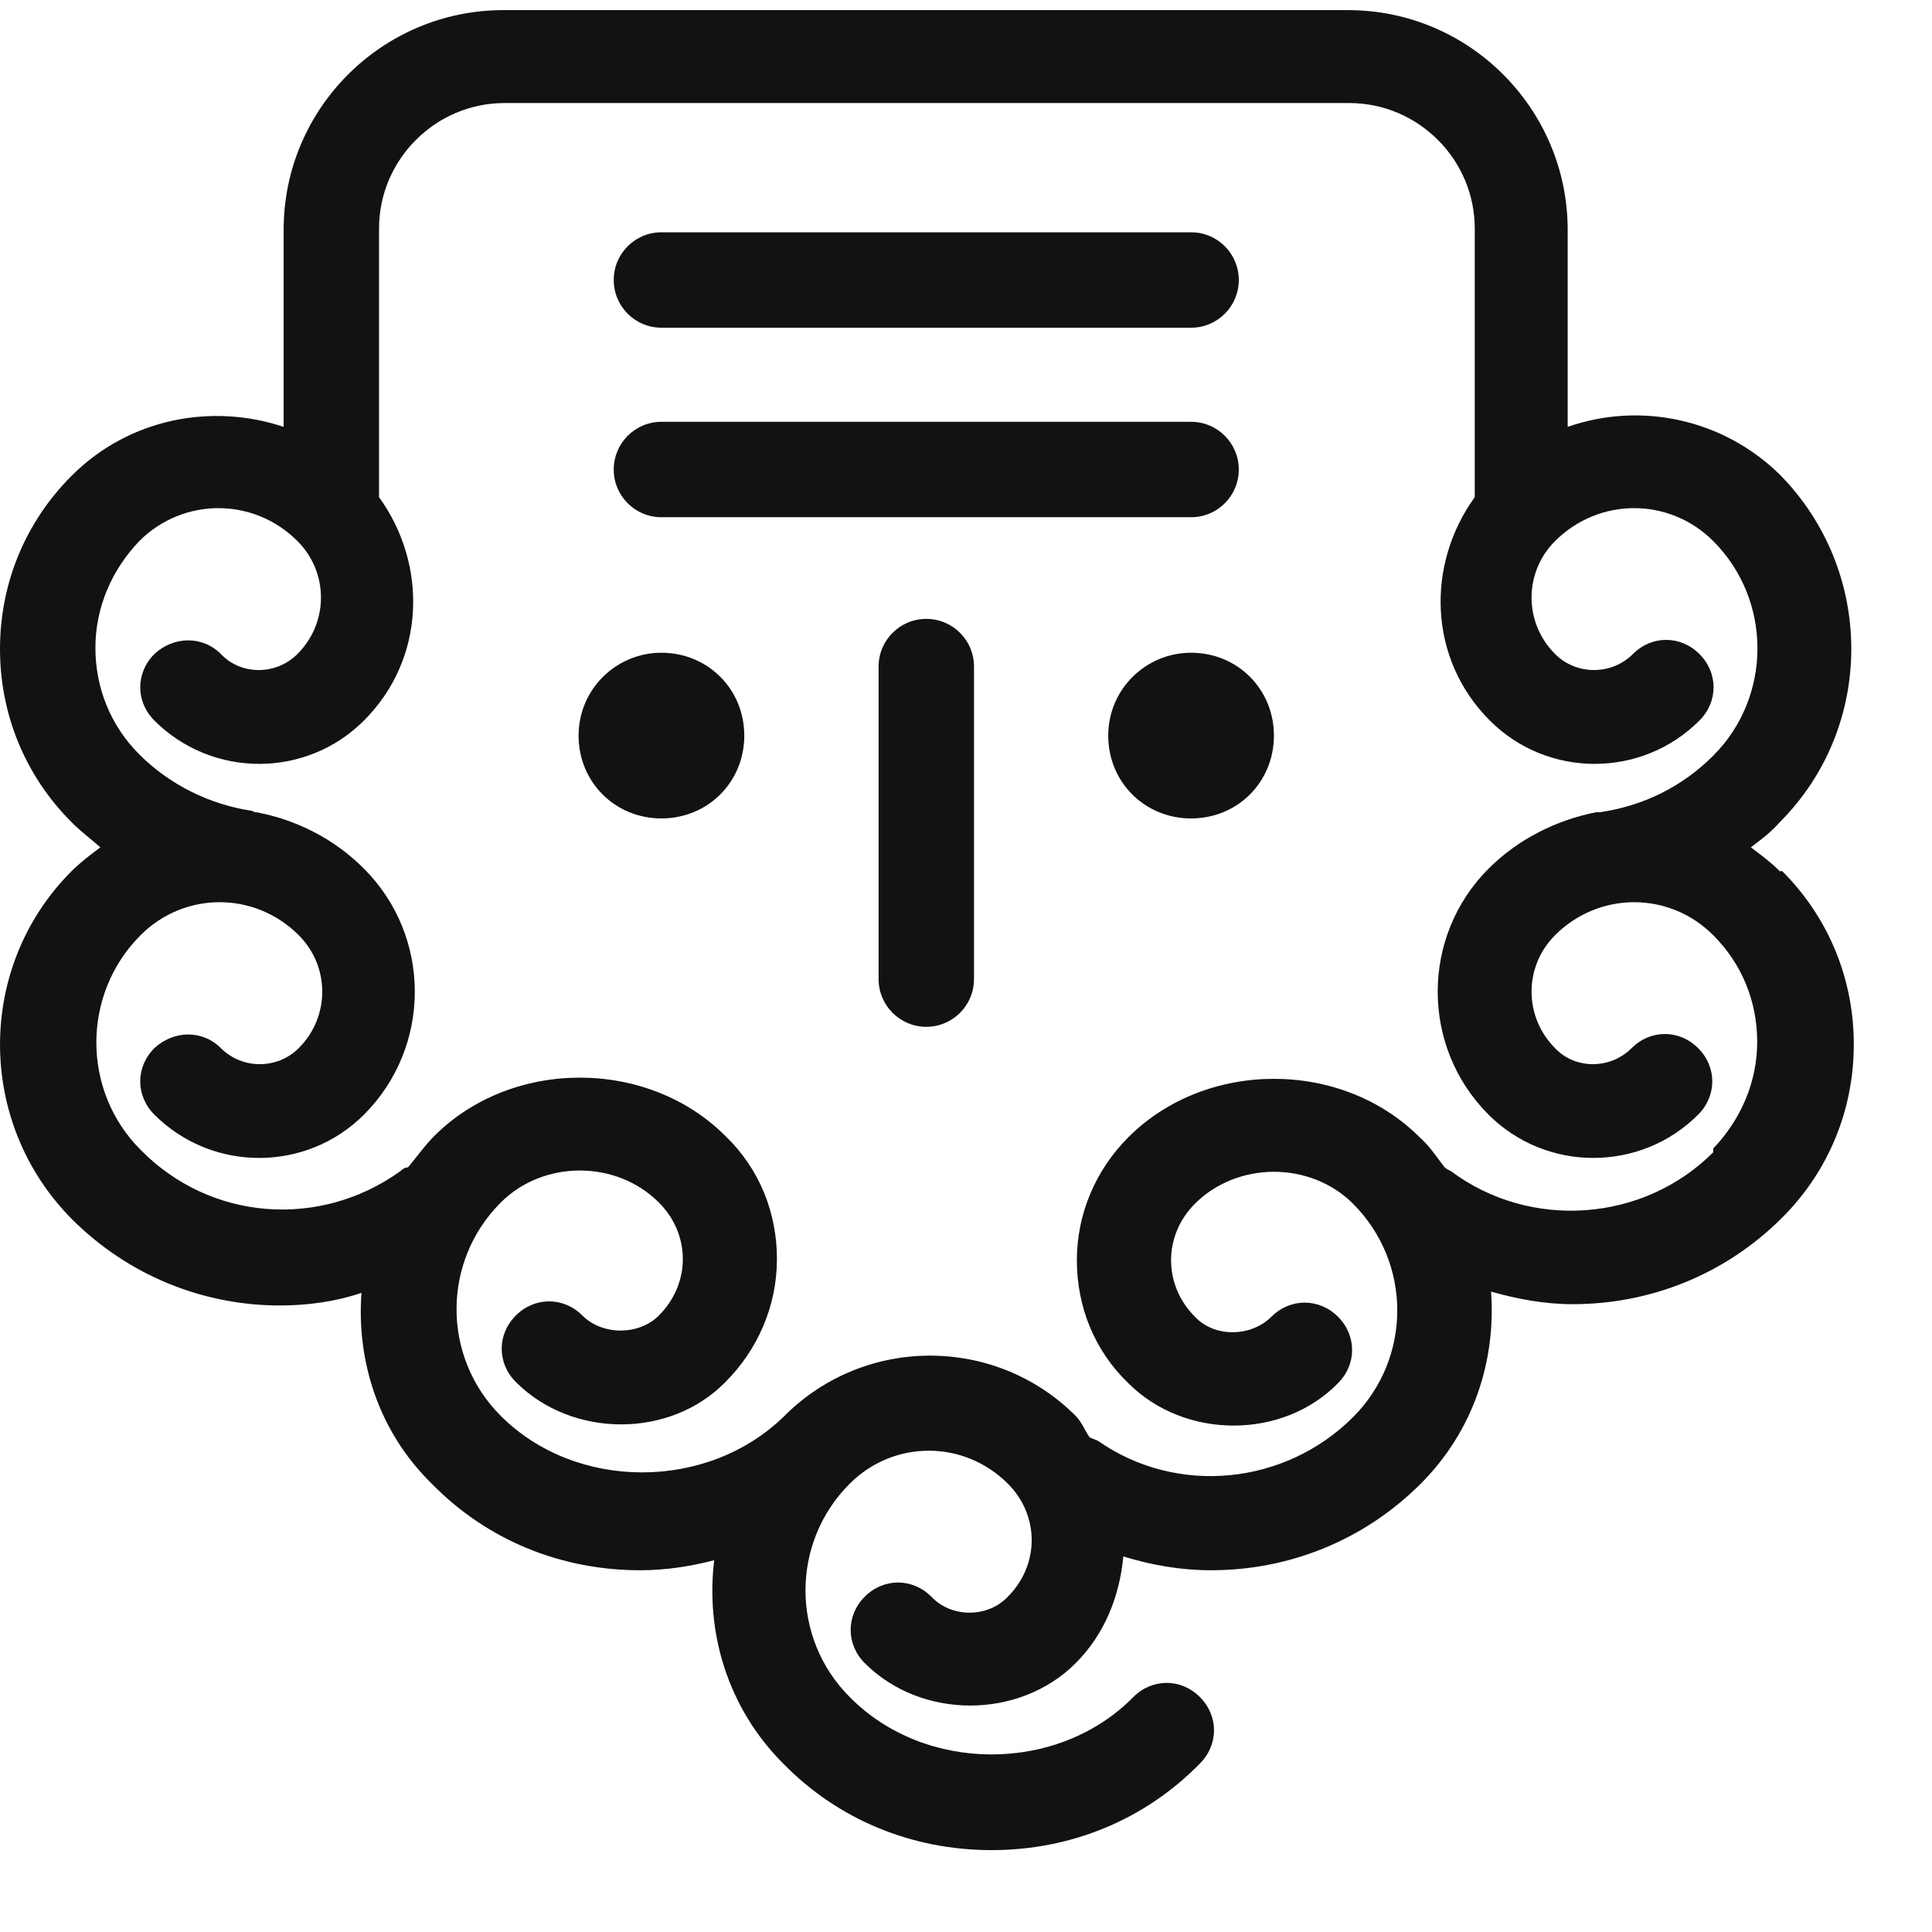
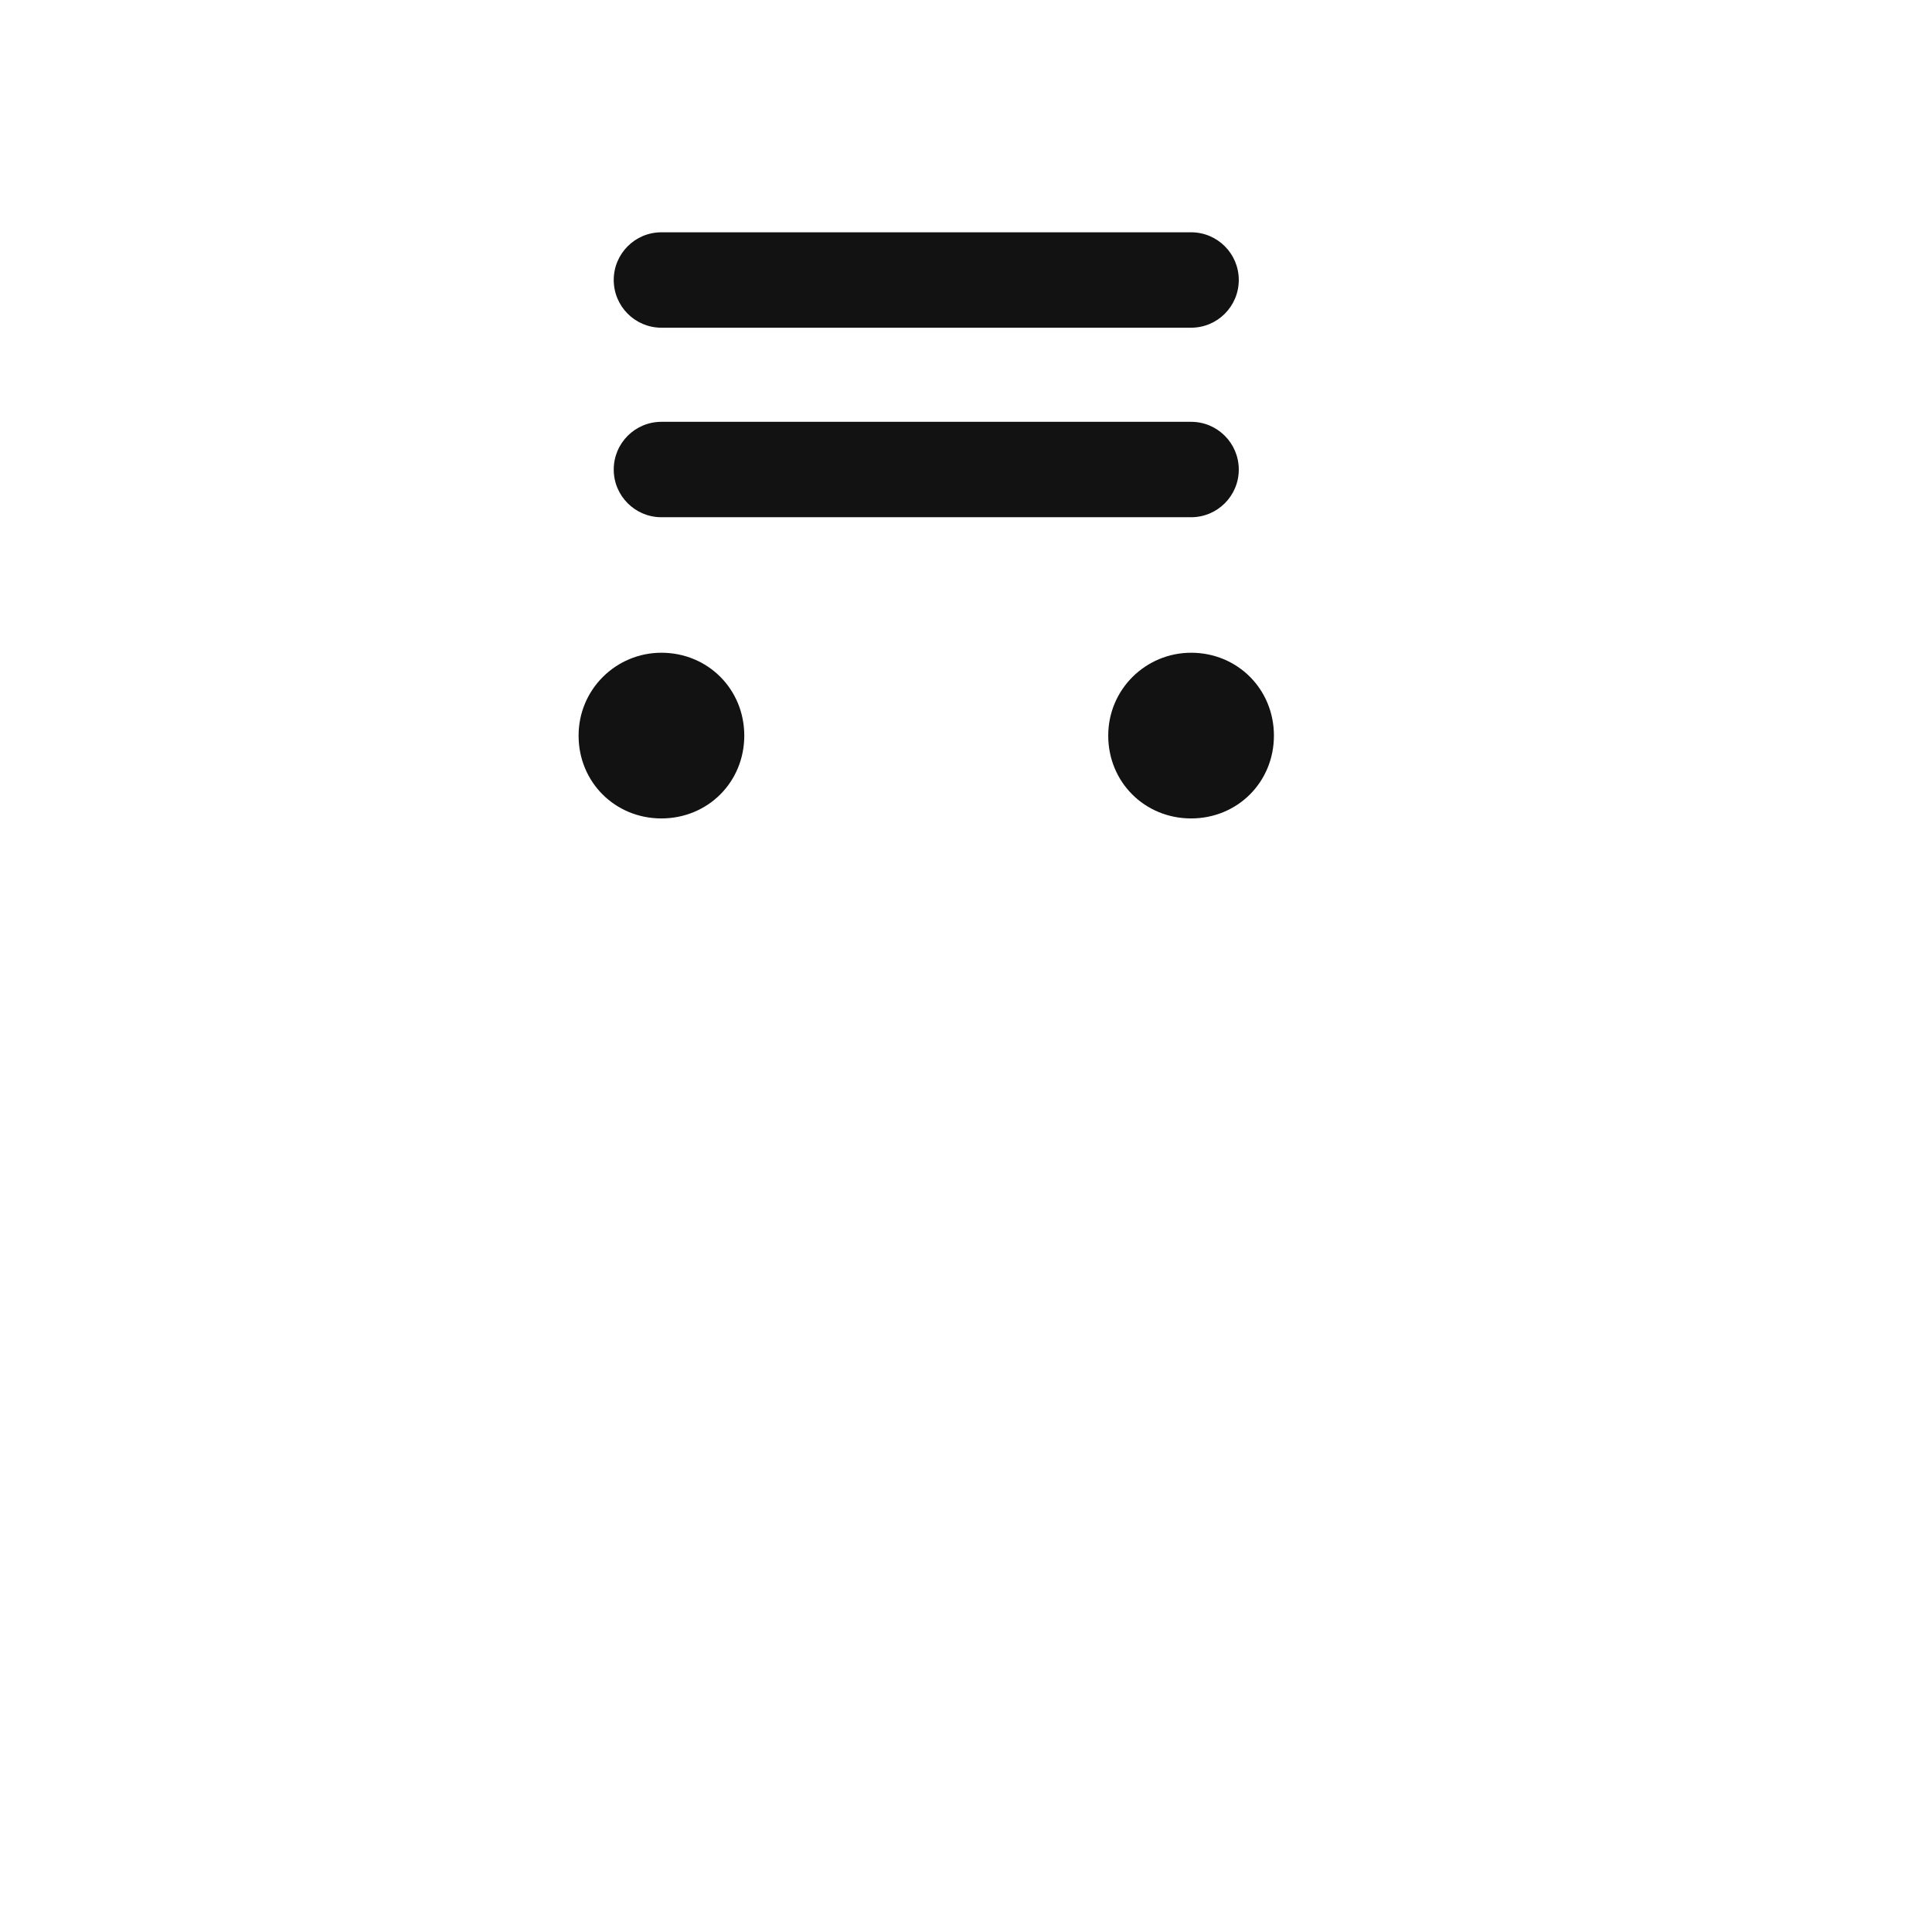
<svg xmlns="http://www.w3.org/2000/svg" width="21" height="21" viewBox="0 0 21 21" fill="none">
  <path d="M12.947 3.562H7.189C6.903 3.562 6.671 3.33 6.671 3.043C6.671 2.757 6.903 2.525 7.189 2.525H12.947C13.233 2.525 13.465 2.757 13.465 3.043C13.465 3.33 13.233 3.562 12.947 3.562Z" fill="#121212" />
  <path d="M13.465 5.104C13.465 4.817 13.233 4.585 12.947 4.585H7.189C6.903 4.585 6.671 4.817 6.671 5.104C6.671 5.39 6.903 5.622 7.189 5.622H12.947C13.233 5.622 13.465 5.39 13.465 5.104Z" fill="#121212" />
-   <path d="M9.55 7.245C9.55 6.959 9.782 6.727 10.068 6.727C10.355 6.727 10.587 6.959 10.587 7.245V10.642C10.587 10.929 10.355 11.161 10.068 11.161C9.782 11.161 9.55 10.929 9.55 10.642V7.245Z" fill="#121212" />
  <path d="M7.189 7.095C6.698 7.095 6.289 7.491 6.289 7.996C6.289 8.501 6.685 8.896 7.189 8.896C7.694 8.896 8.09 8.501 8.09 7.996C8.09 7.491 7.694 7.095 7.189 7.095Z" fill="#121212" />
  <path d="M12.046 7.996C12.046 7.491 12.455 7.095 12.947 7.095C13.451 7.095 13.847 7.491 13.847 7.996C13.847 8.501 13.451 8.896 12.947 8.896C12.442 8.896 12.046 8.501 12.046 7.996Z" fill="#121212" />
-   <path fill-rule="evenodd" clip-rule="evenodd" d="M19.031 9.21C19.14 9.292 19.25 9.374 19.345 9.469H19.372C19.877 9.974 20.15 10.642 20.15 11.352C20.15 12.061 19.877 12.73 19.372 13.235C18.745 13.862 17.926 14.176 17.094 14.176C16.794 14.176 16.494 14.121 16.207 14.039C16.262 14.79 16.016 15.554 15.443 16.127C14.816 16.754 13.997 17.068 13.165 17.068C12.838 17.068 12.524 17.014 12.21 16.918C12.169 17.355 12.005 17.764 11.692 18.078C11.078 18.692 10.014 18.692 9.4 18.078C9.195 17.873 9.195 17.559 9.4 17.355C9.604 17.15 9.918 17.15 10.123 17.355C10.341 17.587 10.737 17.587 10.955 17.355C11.119 17.191 11.214 16.973 11.214 16.741C11.214 16.509 11.119 16.29 10.955 16.127C10.477 15.649 9.714 15.649 9.236 16.127C8.595 16.768 8.595 17.805 9.236 18.446C10.055 19.278 11.501 19.278 12.319 18.446C12.524 18.241 12.838 18.241 13.042 18.446C13.247 18.651 13.247 18.964 13.042 19.169C12.442 19.783 11.637 20.11 10.778 20.11C9.918 20.11 9.113 19.783 8.513 19.169C7.913 18.569 7.667 17.75 7.763 16.959C7.503 17.027 7.231 17.068 6.958 17.068C6.098 17.068 5.293 16.741 4.693 16.127C4.12 15.567 3.874 14.803 3.929 14.053C3.643 14.149 3.342 14.19 3.042 14.19C2.224 14.19 1.405 13.876 0.778 13.248C-0.259 12.198 -0.259 10.506 0.778 9.469C0.873 9.374 0.982 9.292 1.091 9.21C1.053 9.176 1.014 9.144 0.976 9.113C0.907 9.055 0.839 8.999 0.778 8.937C0.273 8.432 0 7.764 0 7.054C0 6.345 0.273 5.677 0.778 5.172C1.405 4.544 2.306 4.38 3.083 4.64V2.498C3.083 1.174 4.161 0.11 5.471 0.11H14.652C15.975 0.11 17.04 1.188 17.04 2.498V4.64C17.817 4.367 18.718 4.544 19.345 5.158C20.382 6.209 20.382 7.9 19.345 8.937C19.25 9.046 19.14 9.128 19.031 9.21ZM15.771 12.73C16.63 13.371 17.858 13.289 18.622 12.525V12.484C18.922 12.17 19.1 11.761 19.1 11.325C19.1 10.888 18.936 10.479 18.622 10.165C18.145 9.687 17.381 9.687 16.903 10.165C16.562 10.506 16.562 11.052 16.903 11.393C17.121 11.625 17.503 11.625 17.735 11.393C17.94 11.188 18.254 11.188 18.458 11.393C18.663 11.597 18.663 11.911 18.458 12.116C17.831 12.743 16.808 12.743 16.18 12.116C15.443 11.379 15.443 10.179 16.18 9.442C16.508 9.114 16.93 8.91 17.353 8.828H17.394C17.858 8.76 18.281 8.555 18.622 8.214C19.263 7.573 19.263 6.522 18.622 5.881C18.145 5.404 17.381 5.404 16.903 5.881C16.562 6.222 16.562 6.768 16.903 7.109C17.135 7.341 17.517 7.341 17.749 7.109C17.954 6.904 18.267 6.904 18.472 7.109C18.677 7.314 18.677 7.627 18.472 7.832C17.845 8.46 16.821 8.46 16.194 7.832C15.525 7.164 15.498 6.14 16.03 5.404V2.484C16.03 1.734 15.416 1.12 14.666 1.12H5.484C4.734 1.12 4.12 1.734 4.12 2.484V5.404C4.652 6.14 4.625 7.164 3.956 7.832C3.329 8.46 2.306 8.46 1.678 7.832C1.473 7.627 1.473 7.314 1.678 7.109C1.883 6.918 2.196 6.904 2.401 7.109C2.619 7.341 3.001 7.341 3.233 7.109C3.574 6.768 3.574 6.222 3.233 5.881C2.756 5.404 1.992 5.404 1.514 5.881C1.214 6.195 1.037 6.604 1.037 7.041C1.037 7.477 1.201 7.887 1.514 8.2C1.842 8.528 2.278 8.746 2.742 8.814C2.756 8.828 2.783 8.828 2.783 8.828C3.22 8.91 3.629 9.114 3.956 9.442C4.693 10.179 4.693 11.379 3.956 12.116C3.329 12.743 2.306 12.743 1.678 12.116C1.473 11.911 1.473 11.597 1.678 11.393C1.883 11.202 2.196 11.188 2.401 11.393C2.633 11.625 3.015 11.625 3.247 11.393C3.588 11.052 3.588 10.506 3.247 10.165C2.769 9.687 2.005 9.687 1.528 10.165C0.887 10.806 0.887 11.857 1.528 12.498C2.292 13.275 3.479 13.357 4.352 12.73C4.379 12.702 4.407 12.689 4.434 12.689C4.471 12.646 4.506 12.601 4.542 12.556C4.597 12.486 4.654 12.414 4.72 12.348C5.566 11.502 7.04 11.502 7.885 12.348C8.254 12.702 8.445 13.18 8.445 13.685C8.445 14.19 8.24 14.667 7.885 15.022C7.285 15.636 6.221 15.636 5.607 15.022C5.402 14.817 5.402 14.503 5.607 14.299C5.812 14.094 6.126 14.094 6.33 14.299C6.548 14.517 6.944 14.517 7.162 14.299C7.326 14.135 7.422 13.917 7.422 13.685C7.422 13.453 7.326 13.235 7.162 13.071C6.699 12.607 5.907 12.607 5.443 13.071C4.802 13.712 4.802 14.749 5.443 15.39C6.262 16.209 7.694 16.209 8.527 15.39C9.4 14.517 10.819 14.517 11.692 15.39C11.735 15.434 11.762 15.483 11.79 15.534C11.806 15.563 11.822 15.592 11.842 15.622C11.855 15.629 11.872 15.636 11.889 15.642C11.906 15.649 11.924 15.656 11.937 15.663C12.797 16.263 13.97 16.14 14.707 15.404C15.348 14.762 15.348 13.726 14.707 13.084C14.243 12.621 13.452 12.621 12.988 13.084C12.824 13.248 12.729 13.466 12.729 13.698C12.729 13.93 12.824 14.149 12.988 14.312C13.206 14.544 13.602 14.53 13.82 14.312C14.025 14.108 14.338 14.108 14.543 14.312C14.748 14.517 14.748 14.831 14.543 15.035C13.943 15.649 12.879 15.649 12.265 15.035C11.896 14.681 11.705 14.203 11.705 13.698C11.705 13.194 11.91 12.716 12.265 12.361C13.111 11.515 14.584 11.515 15.43 12.361C15.52 12.44 15.591 12.538 15.659 12.631C15.674 12.65 15.688 12.67 15.703 12.689C15.716 12.702 15.743 12.716 15.771 12.73Z" fill="#121212" />
</svg>